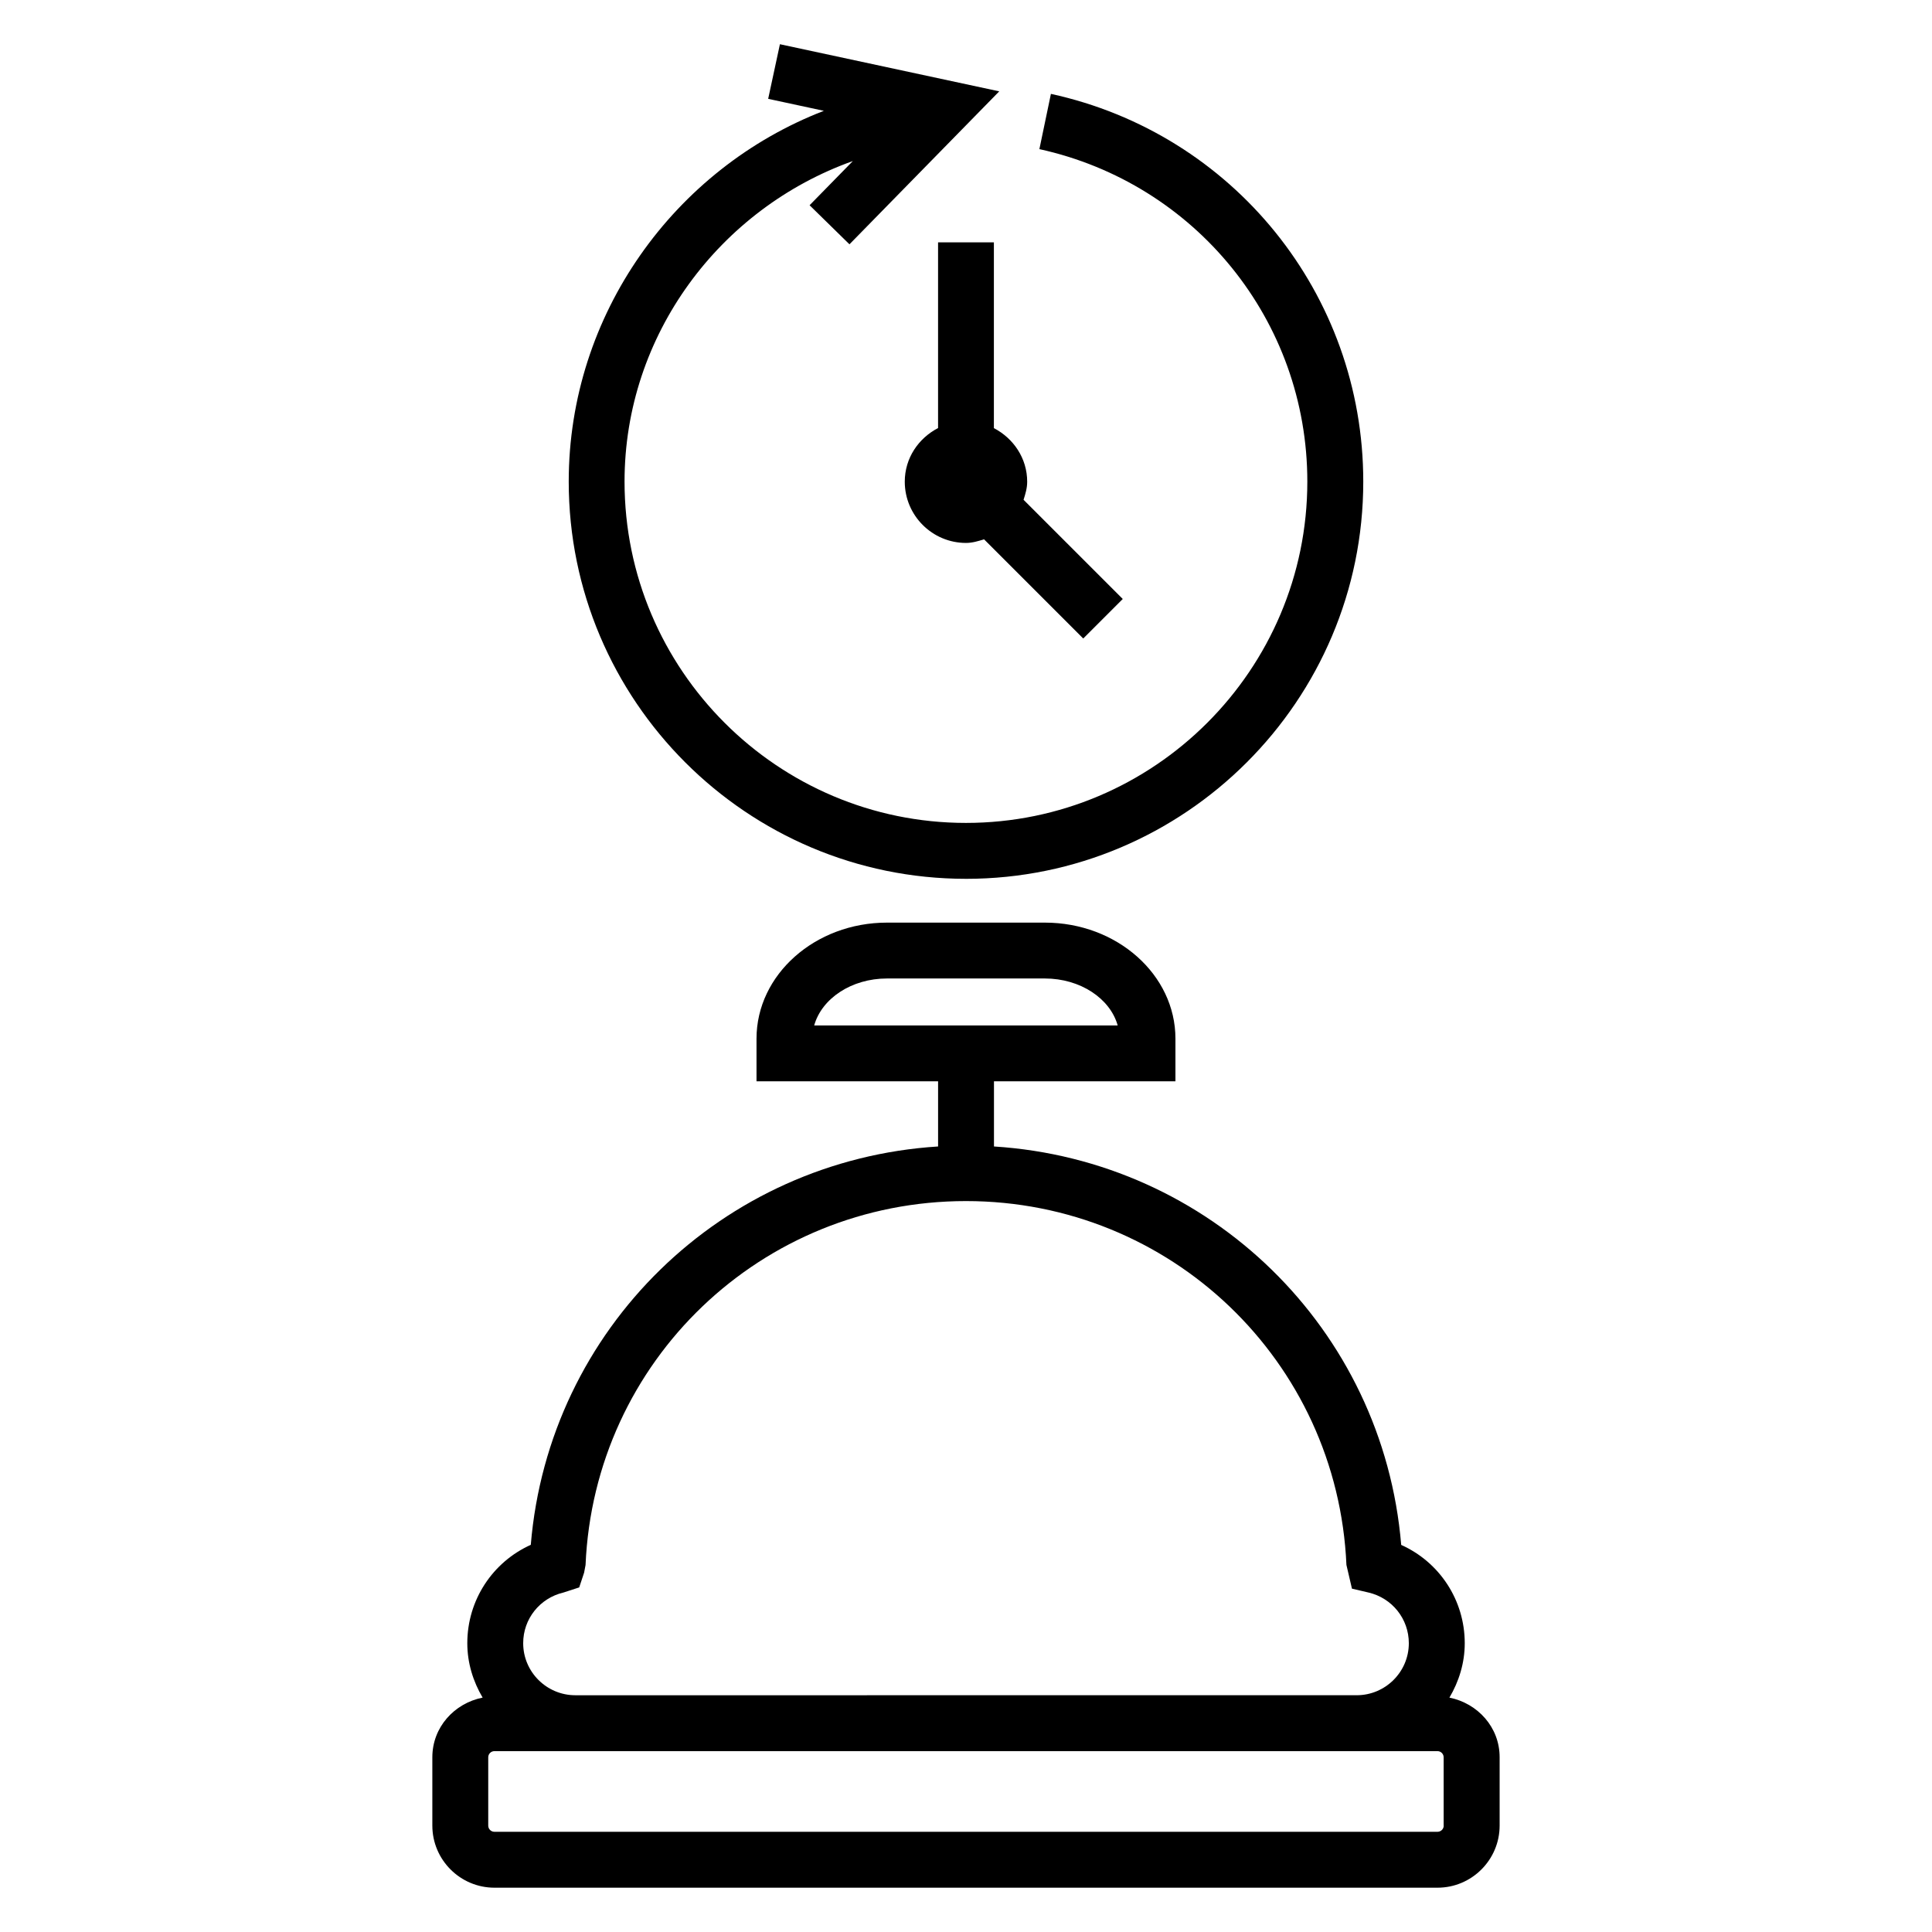
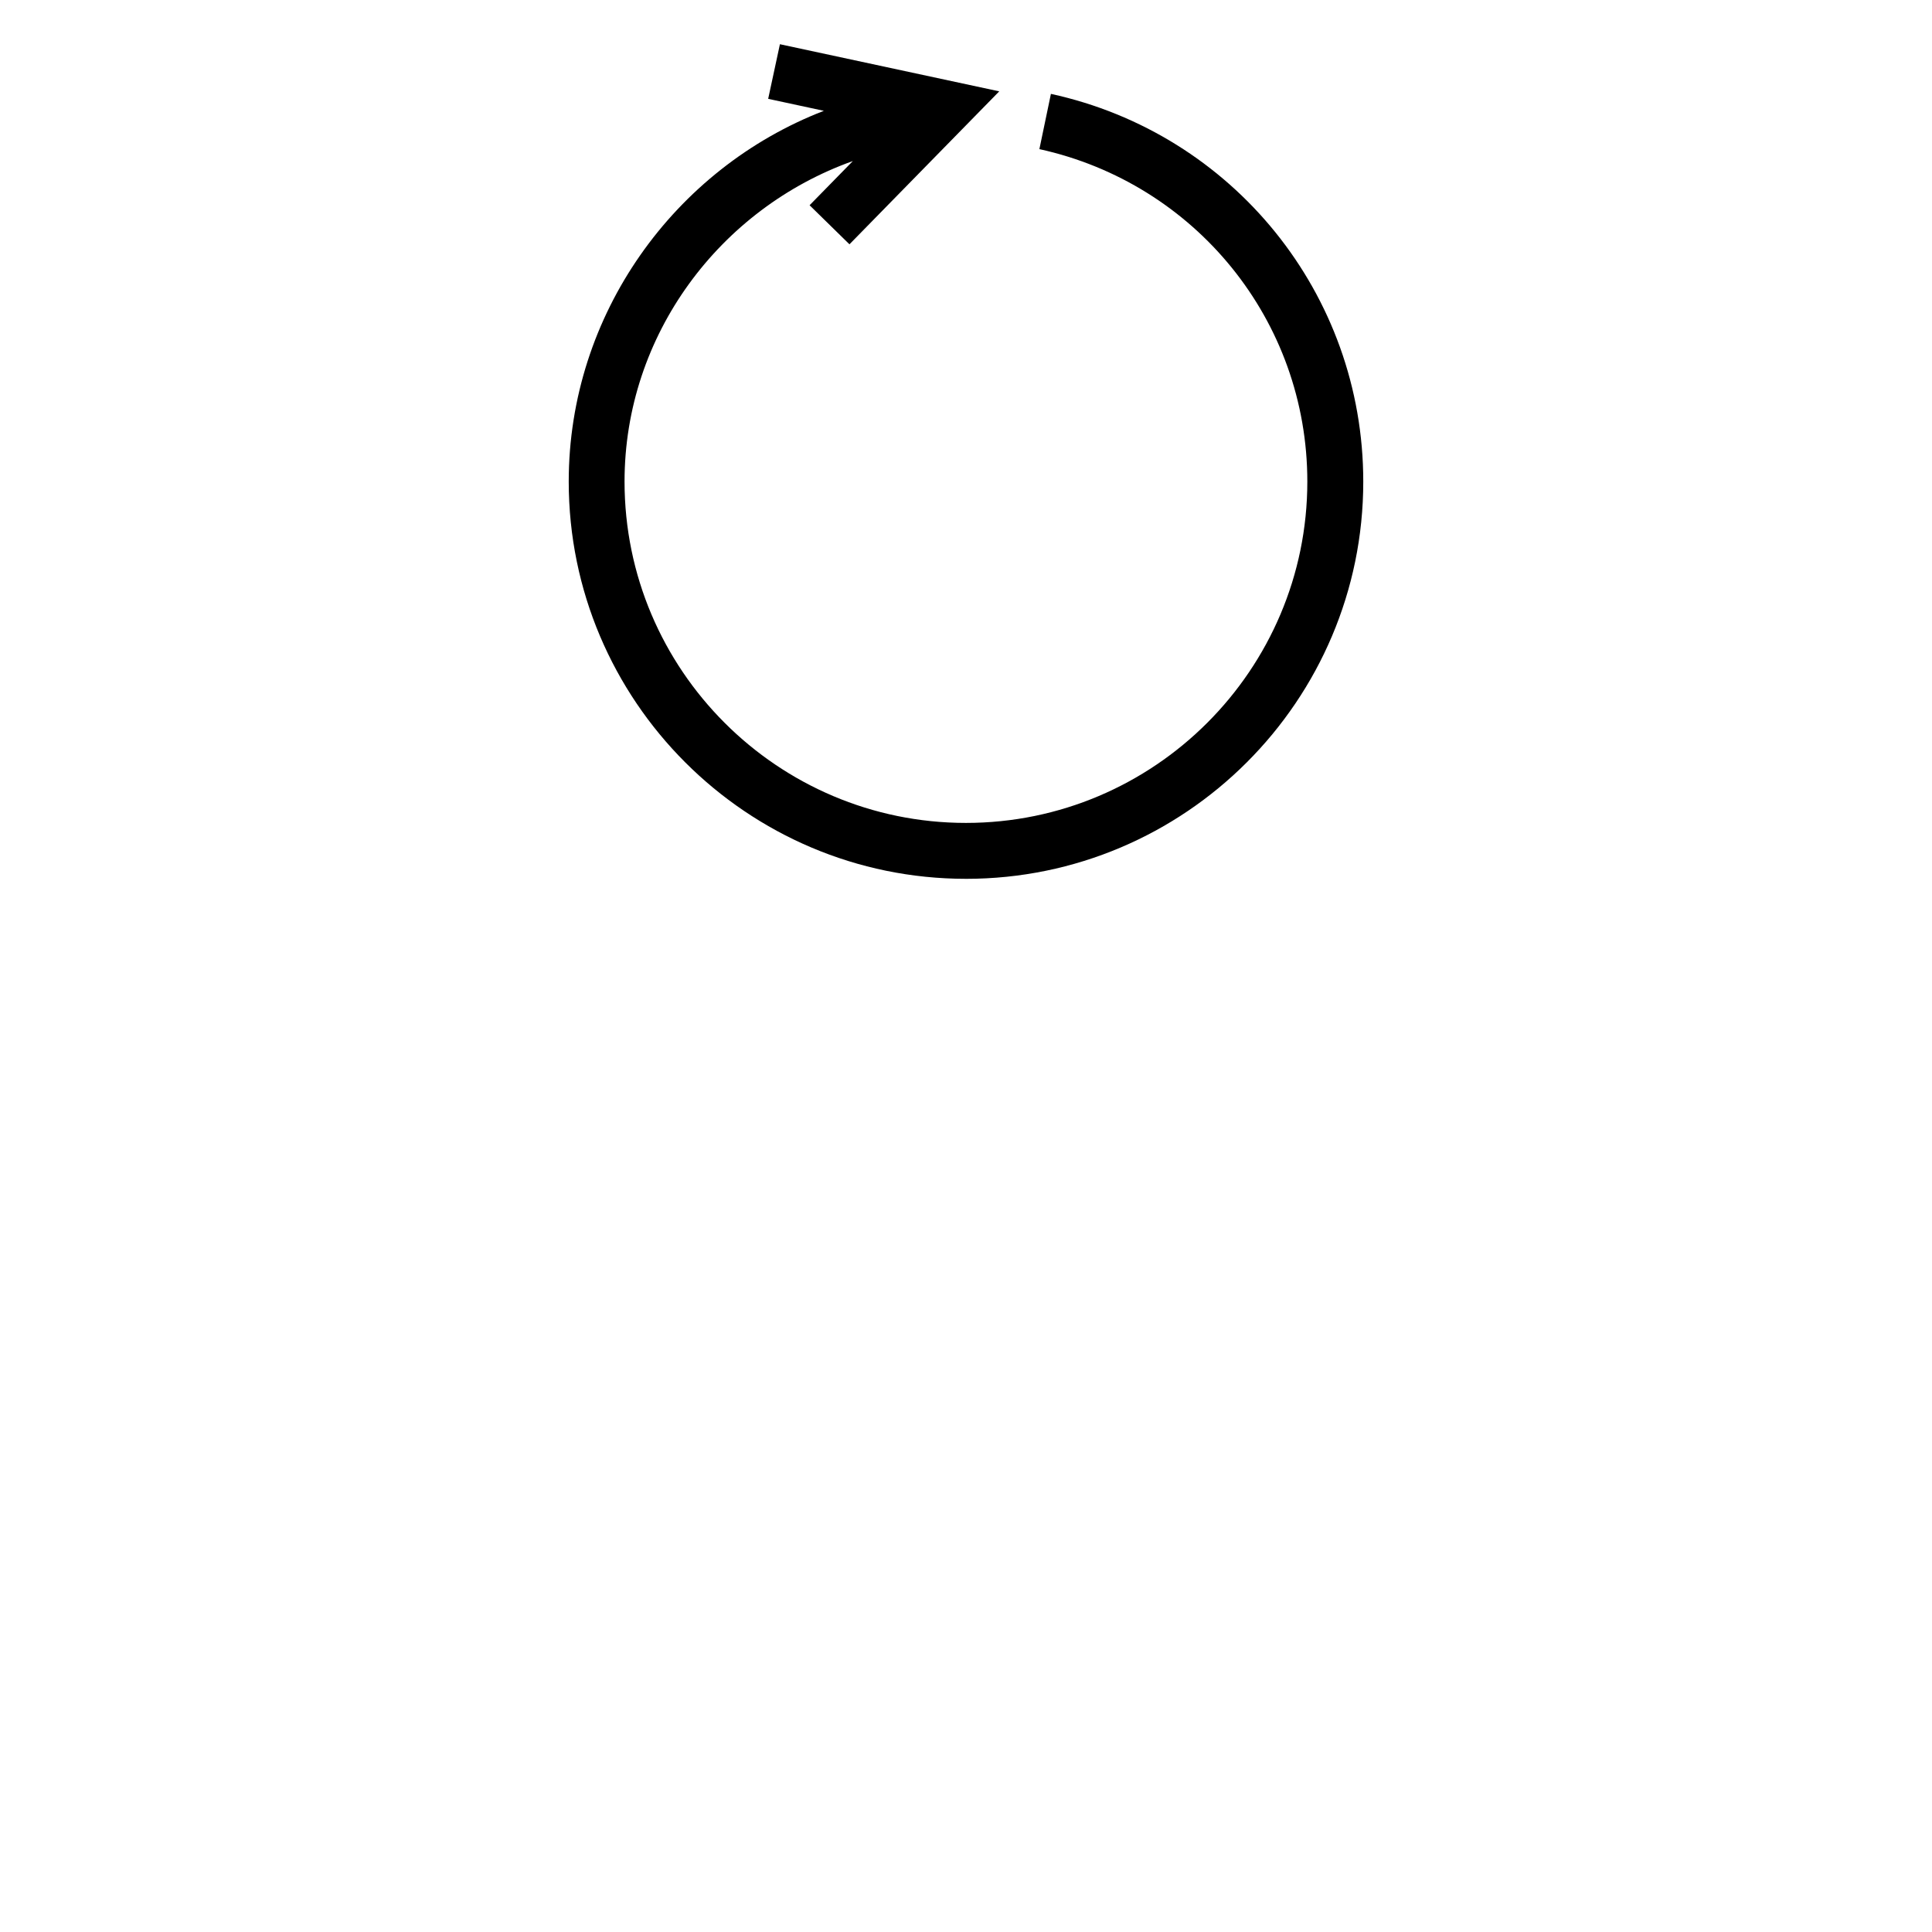
<svg xmlns="http://www.w3.org/2000/svg" fill="#000000" width="800px" height="800px" version="1.1" viewBox="144 144 512 512">
  <g>
-     <path d="m528.11 593.89c2.504-4.246 4.062-9.145 4.062-14.41 0-11.449-6.703-21.512-16.84-26.062-4.777-57.297-50.762-101.98-107.92-105.59v-17.266h48.09v-11.312c0-16.961-15.527-30.746-34.594-30.746h-41.848c-19.055 0-34.578 13.785-34.578 30.746v11.312h48.121v17.266c-57.16 3.602-103.18 48.273-107.94 105.57-10.105 4.551-16.824 14.625-16.824 26.074 0 5.266 1.559 10.168 4.062 14.41-7.527 1.512-13.328 7.863-13.328 15.816v18.105c0 9.07 7.391 16.457 16.457 16.457h249.93c9.07 0 16.457-7.391 16.457-16.457v-18.105c0.012-7.953-5.805-14.305-13.312-15.812zm-168.34-178.14c1.984-7.113 9.863-12.441 19.281-12.441h41.848c9.418 0 17.312 5.328 19.297 12.441zm-66.457 150.29 4.184-1.359 1.297-3.91 0.383-2.031c2.32-54.074 46.609-96.441 100.82-96.441 54.184 0 98.457 42.352 100.82 96.426l1.465 6.289 4.383 1.023c6.273 1.465 10.688 6.992 10.688 13.434 0 7.602-6.215 13.785-13.816 13.785l-207.07 0.004c-7.602 0-13.816-6.184-13.816-13.785-0.016-6.441 4.398-11.953 10.656-13.434zm233.29 61.77c0 0.902-0.75 1.633-1.633 1.633h-249.95c-0.902 0-1.633-0.734-1.633-1.633v-18.105c0-0.918 0.75-1.633 1.633-1.633h249.93c0.902 0 1.633 0.734 1.633 1.633l0.004 18.105z" />
    <path d="m400 376.9c58.059 0 105.28-47.219 105.28-105.27 0-49.77-34.594-92.258-82.777-102.75l-3.055 14.641c41.312 9.07 71.008 45.402 71.008 88.105 0 49.879-40.578 90.457-90.473 90.457-49.891 0-90.473-40.578-90.473-90.457 0-38.887 25.312-72.41 60.504-84.945l-11.465 11.711 10.566 10.352 39.695-40.535-58.125-12.488-3.113 14.473 14.762 3.176c-39.602 15.297-67.617 53.969-67.617 98.258 0 58.047 47.219 105.27 105.28 105.27z" />
-     <path d="m407.39 208.23h-14.793v49.207c-5.191 2.703-8.824 7.953-8.824 14.215 0 8.945 7.281 16.23 16.23 16.23 1.695 0 3.25-0.488 4.777-0.961l26.289 26.289 10.473-10.473-26.289-26.289c0.488-1.543 0.961-3.082 0.961-4.777 0-6.246-3.633-11.496-8.824-14.215z" />
  </g>
</svg>